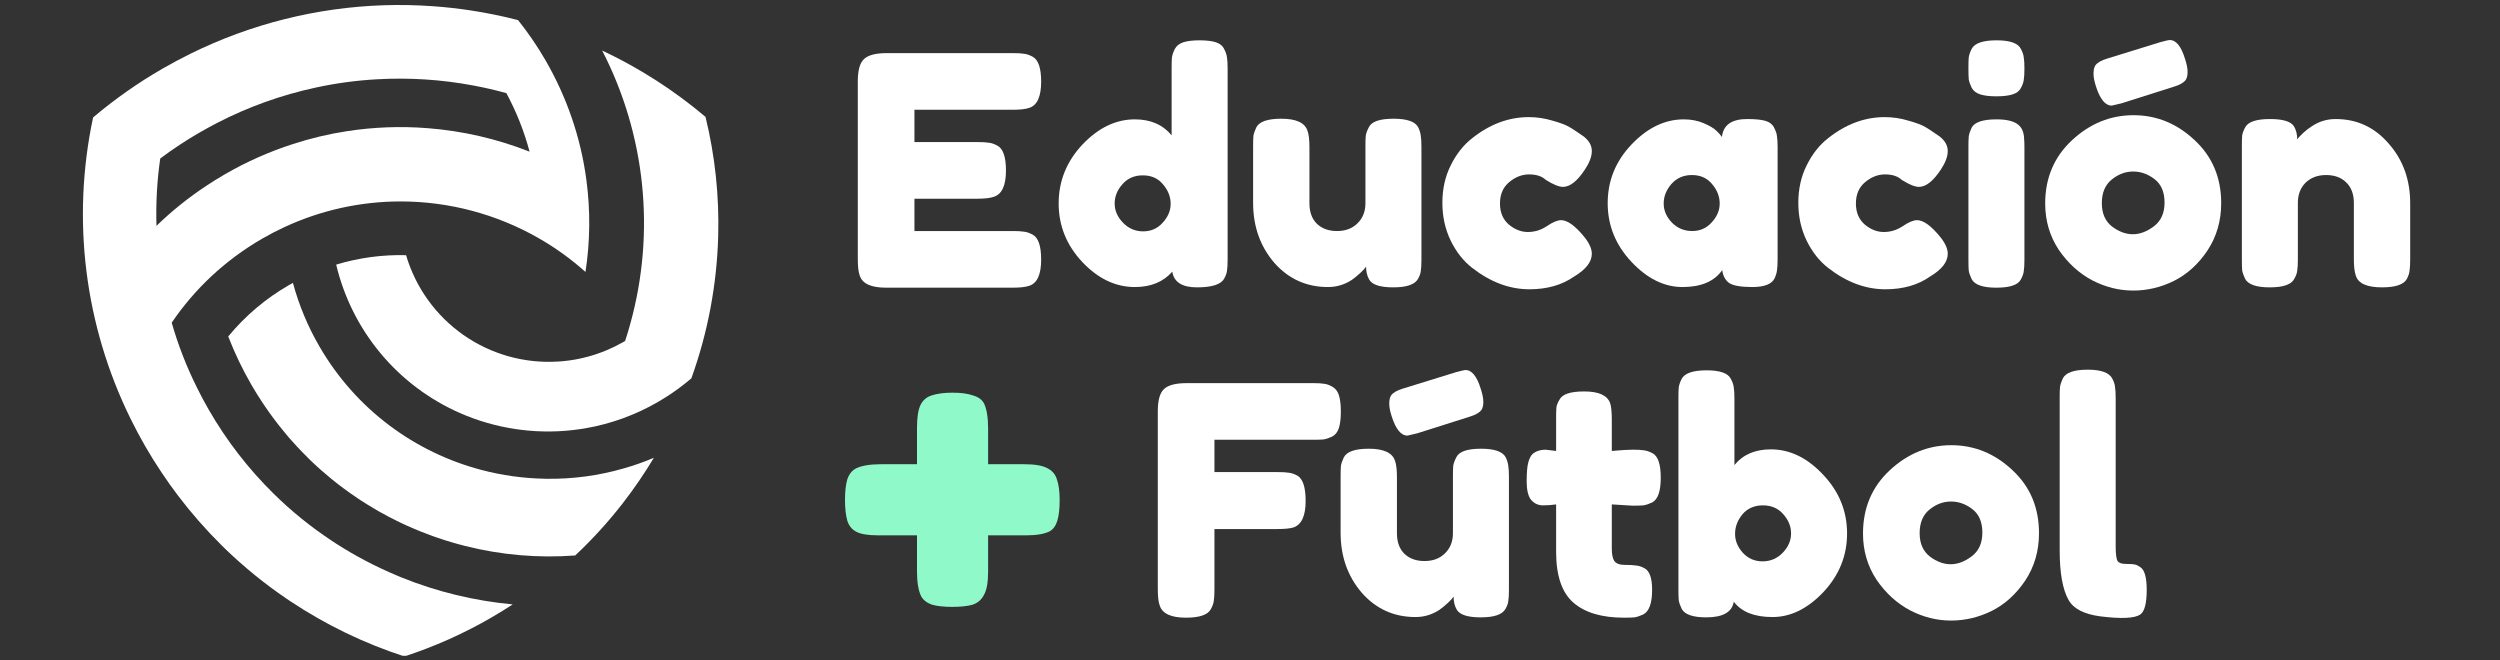
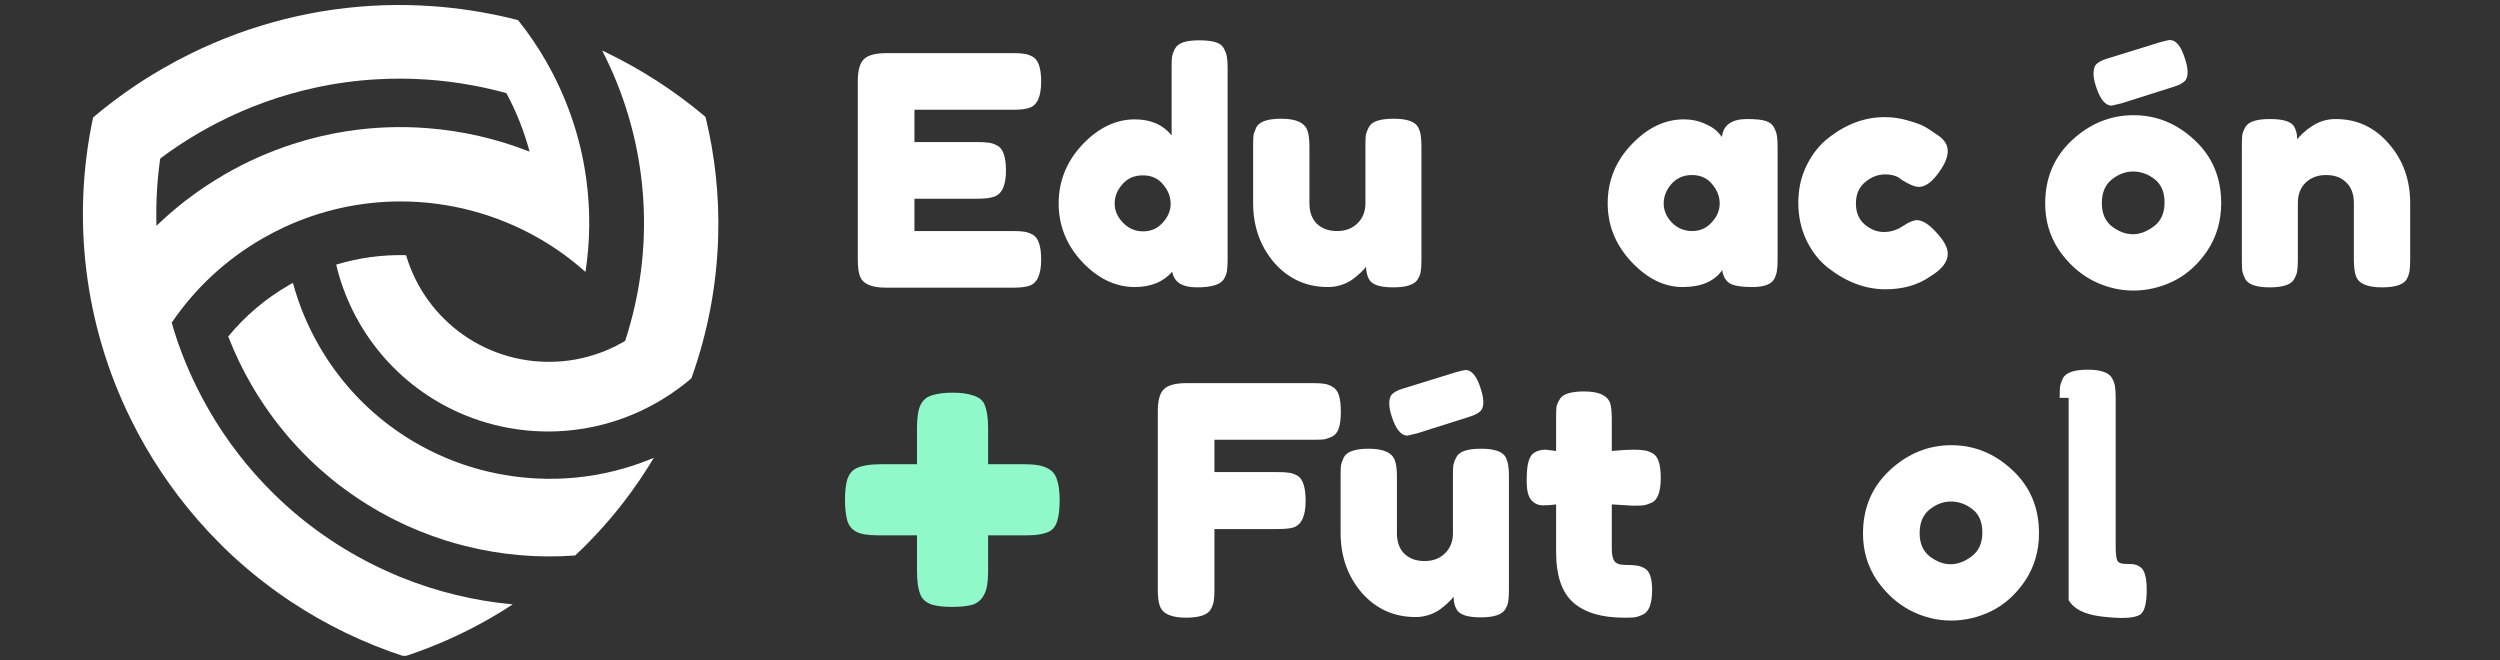
<svg xmlns="http://www.w3.org/2000/svg" width="500" height="132" viewBox="0 0 500 132" fill="none">
  <rect x="0" y="0" width="500" height="132" fill="#333333" stroke="none" />
  <g clip-path="url(#clip0_47_124)">
    <path d="M262.6 76.624C263.581 76.624 264.307 76.667 264.776 76.752C265.288 76.795 265.843 76.987 266.44 77.328C267.08 77.669 267.528 78.245 267.784 79.056C268.04 79.867 268.168 80.955 268.168 82.32C268.168 83.685 268.04 84.773 267.784 85.584C267.528 86.395 267.08 86.971 266.44 87.312C265.8 87.611 265.224 87.803 264.712 87.888C264.243 87.931 263.496 87.952 262.472 87.952H242.888V94.416H255.496C256.52 94.416 257.267 94.459 257.736 94.544C258.248 94.587 258.824 94.779 259.464 95.12C260.573 95.76 261.128 97.445 261.128 100.176C261.128 103.163 260.317 104.933 258.696 105.488C258.013 105.701 256.925 105.808 255.432 105.808H242.888V117.904C242.888 118.928 242.845 119.675 242.76 120.144C242.717 120.613 242.525 121.168 242.184 121.808C241.587 122.96 239.923 123.536 237.192 123.536C234.205 123.536 232.456 122.725 231.944 121.104C231.688 120.421 231.56 119.333 231.56 117.84V82.256C231.56 80.08 231.965 78.608 232.776 77.84C233.587 77.029 235.123 76.624 237.384 76.624H262.6Z" fill="white" />
    <path d="M283.099 123.408C278.789 123.408 275.205 121.787 272.347 118.544C269.531 115.259 268.123 111.269 268.123 106.576V95.376C268.123 94.352 268.144 93.605 268.187 93.136C268.272 92.667 268.464 92.112 268.763 91.472C269.36 90.32 271.024 89.744 273.755 89.744C276.741 89.744 278.491 90.555 279.003 92.176C279.259 92.859 279.387 93.947 279.387 95.44V106.64C279.387 108.389 279.877 109.755 280.859 110.736C281.883 111.717 283.227 112.208 284.891 112.208C286.597 112.208 287.963 111.696 288.987 110.672C290.053 109.648 290.587 108.304 290.587 106.64V95.312C290.587 94.331 290.608 93.605 290.651 93.136C290.736 92.624 290.949 92.048 291.291 91.408C291.845 90.299 293.488 89.744 296.219 89.744C298.907 89.744 300.549 90.32 301.147 91.472C301.445 92.112 301.616 92.688 301.659 93.2C301.744 93.669 301.787 94.395 301.787 95.376V118.032C301.787 118.971 301.744 119.696 301.659 120.208C301.616 120.677 301.424 121.211 301.083 121.808C300.443 122.917 298.8 123.472 296.155 123.472C293.552 123.472 291.952 122.96 291.355 121.936C290.928 121.211 290.715 120.336 290.715 119.312C290.544 119.611 290.16 120.037 289.563 120.592C288.965 121.147 288.389 121.616 287.835 122C286.384 122.939 284.805 123.408 283.099 123.408ZM283.419 86.672L281.499 87.12C280.219 87.12 279.173 85.861 278.363 83.344C278.021 82.32 277.851 81.445 277.851 80.72C277.851 79.995 277.979 79.44 278.235 79.056C278.661 78.501 279.451 78.053 280.603 77.712L291.163 74.448C292.272 74.149 292.912 74 293.083 74C294.363 74 295.387 75.259 296.155 77.776C296.496 78.8 296.667 79.675 296.667 80.4C296.667 81.083 296.539 81.616 296.283 82C295.856 82.555 295.067 83.003 293.915 83.344L283.419 86.672Z" fill="white" />
    <path d="M326.519 101.136L322.359 100.88V109.712C322.359 110.864 322.53 111.696 322.871 112.208C323.255 112.72 323.938 112.976 324.919 112.976C325.943 112.976 326.711 113.019 327.223 113.104C327.778 113.147 328.354 113.339 328.951 113.68C329.932 114.235 330.423 115.664 330.423 117.968C330.423 120.656 329.826 122.299 328.631 122.896C327.991 123.195 327.415 123.387 326.903 123.472C326.434 123.515 325.73 123.536 324.791 123.536C320.354 123.536 316.983 122.533 314.679 120.528C312.375 118.523 311.223 115.131 311.223 110.352V100.88C310.412 101.008 309.538 101.072 308.599 101.072C307.66 101.072 306.871 100.709 306.231 99.984C305.634 99.259 305.335 98.021 305.335 96.272C305.335 94.523 305.442 93.264 305.655 92.496C305.868 91.685 306.167 91.109 306.551 90.768C307.234 90.213 308.087 89.936 309.111 89.936L311.223 90.192V83.6C311.223 82.619 311.244 81.893 311.287 81.424C311.372 80.955 311.586 80.443 311.927 79.888C312.482 78.821 314.124 78.288 316.855 78.288C319.756 78.288 321.484 79.077 322.039 80.656C322.252 81.339 322.359 82.427 322.359 83.92V90.192C324.236 90.021 325.644 89.936 326.583 89.936C327.564 89.936 328.29 89.979 328.759 90.064C329.271 90.107 329.847 90.299 330.487 90.64C331.596 91.195 332.151 92.837 332.151 95.568C332.151 98.256 331.575 99.899 330.423 100.496C329.783 100.795 329.207 100.987 328.695 101.072C328.226 101.115 327.5 101.136 326.519 101.136Z" fill="white" />
-     <path d="M354.181 89.872C357.978 89.872 361.456 91.557 364.613 94.928C367.813 98.299 369.413 102.224 369.413 106.704C369.413 111.141 367.834 115.045 364.677 118.416C361.52 121.744 358.128 123.408 354.501 123.408C350.874 123.408 348.293 122.384 346.757 120.336C346.416 122.427 344.581 123.472 341.253 123.472C338.565 123.472 336.922 122.896 336.325 121.744C336.026 121.104 335.834 120.549 335.749 120.08C335.706 119.568 335.685 118.821 335.685 117.84V79.632C335.685 78.651 335.706 77.925 335.749 77.456C335.834 76.944 336.026 76.389 336.325 75.792C336.922 74.64 338.586 74.064 341.317 74.064C344.005 74.064 345.626 74.64 346.181 75.792C346.522 76.432 346.714 77.008 346.757 77.52C346.842 77.989 346.885 78.715 346.885 79.696V93.008C348.592 90.917 351.024 89.872 354.181 89.872ZM348.549 110.544C349.616 111.696 350.938 112.272 352.517 112.272C354.096 112.272 355.44 111.696 356.549 110.544C357.658 109.392 358.213 108.112 358.213 106.704C358.213 105.296 357.701 104.016 356.677 102.864C355.653 101.669 354.288 101.072 352.581 101.072C350.874 101.072 349.509 101.669 348.485 102.864C347.504 104.059 347.013 105.36 347.013 106.768C347.013 108.133 347.525 109.392 348.549 110.544Z" fill="white" />
    <path d="M372.6 106.704C372.6 101.584 374.392 97.36 377.976 94.032C381.56 90.704 385.656 89.04 390.264 89.04C394.872 89.04 398.947 90.704 402.488 94.032C406.029 97.317 407.8 101.52 407.8 106.64C407.8 110.181 406.883 113.339 405.048 116.112C403.213 118.843 400.973 120.869 398.328 122.192C395.725 123.472 393.016 124.112 390.2 124.112C387.384 124.112 384.653 123.429 382.008 122.064C379.363 120.656 377.123 118.608 375.288 115.92C373.496 113.189 372.6 110.117 372.6 106.704ZM385.976 111.312C387.341 112.336 388.728 112.848 390.136 112.848C391.544 112.848 392.952 112.315 394.36 111.248C395.768 110.181 396.472 108.603 396.472 106.512C396.472 104.421 395.811 102.864 394.488 101.84C393.165 100.816 391.736 100.304 390.2 100.304C388.664 100.304 387.235 100.837 385.912 101.904C384.589 102.971 383.928 104.549 383.928 106.64C383.928 108.688 384.611 110.245 385.976 111.312Z" fill="white" />
-     <path d="M411.935 79.568C411.935 78.587 411.956 77.861 411.999 77.392C412.084 76.88 412.276 76.304 412.575 75.664C413.172 74.512 414.836 73.936 417.567 73.936C420.17 73.936 421.791 74.512 422.431 75.664C422.772 76.304 422.964 76.88 423.007 77.392C423.092 77.904 423.135 78.651 423.135 79.632V109.264C423.135 110.8 423.263 111.781 423.519 112.208C423.775 112.592 424.33 112.784 425.183 112.784C426.079 112.784 426.676 112.827 426.975 112.912C427.274 112.955 427.636 113.125 428.063 113.424C428.916 113.979 429.343 115.493 429.343 117.968C429.343 120.656 428.916 122.299 428.063 122.896C426.954 123.664 424.308 123.792 420.127 123.28C416.842 122.853 414.708 121.765 413.727 120.016C412.532 117.925 411.935 114.597 411.935 110.032V79.568Z" fill="white" />
+     <path d="M411.935 79.568C411.935 78.587 411.956 77.861 411.999 77.392C412.084 76.88 412.276 76.304 412.575 75.664C413.172 74.512 414.836 73.936 417.567 73.936C420.17 73.936 421.791 74.512 422.431 75.664C422.772 76.304 422.964 76.88 423.007 77.392C423.092 77.904 423.135 78.651 423.135 79.632V109.264C423.135 110.8 423.263 111.781 423.519 112.208C423.775 112.592 424.33 112.784 425.183 112.784C426.079 112.784 426.676 112.827 426.975 112.912C427.274 112.955 427.636 113.125 428.063 113.424C428.916 113.979 429.343 115.493 429.343 117.968C429.343 120.656 428.916 122.299 428.063 122.896C426.954 123.664 424.308 123.792 420.127 123.28C416.842 122.853 414.708 121.765 413.727 120.016V79.568Z" fill="white" />
    <path d="M182.888 46.208H202.6C203.581 46.208 204.307 46.251 204.776 46.336C205.288 46.379 205.864 46.571 206.504 46.912C207.656 47.509 208.232 49.173 208.232 51.904C208.232 54.891 207.443 56.64 205.864 57.152C205.139 57.408 204.029 57.536 202.536 57.536H177.192C174.205 57.536 172.456 56.725 171.944 55.104C171.688 54.421 171.56 53.333 171.56 51.84V16.256C171.56 14.08 171.965 12.608 172.776 11.84C173.587 11.029 175.123 10.624 177.384 10.624H202.6C203.581 10.624 204.307 10.667 204.776 10.752C205.288 10.795 205.864 10.987 206.504 11.328C207.656 11.925 208.232 13.589 208.232 16.32C208.232 19.307 207.443 21.056 205.864 21.568C205.139 21.824 204.029 21.952 202.536 21.952H182.888V28.416H195.56C196.541 28.416 197.267 28.459 197.736 28.544C198.248 28.587 198.824 28.779 199.464 29.12C200.616 29.717 201.192 31.381 201.192 34.112C201.192 37.099 200.381 38.848 198.76 39.36C198.035 39.616 196.925 39.744 195.432 39.744H182.888V46.208Z" fill="white" />
    <path d="M234.965 9.792C235.306 9.152 235.882 8.704 236.693 8.448C237.503 8.192 238.57 8.064 239.893 8.064C241.258 8.064 242.346 8.192 243.157 8.448C243.967 8.704 244.522 9.152 244.821 9.792C245.162 10.432 245.354 11.008 245.397 11.52C245.482 11.989 245.525 12.715 245.525 13.696V51.904C245.525 52.885 245.482 53.632 245.397 54.144C245.354 54.613 245.162 55.147 244.821 55.744C244.181 56.896 242.367 57.472 239.381 57.472C236.437 57.472 234.794 56.427 234.453 54.336C232.661 56.384 230.165 57.408 226.965 57.408C223.125 57.408 219.626 55.744 216.469 52.416C213.311 49.045 211.733 45.141 211.733 40.704C211.733 36.224 213.311 32.299 216.469 28.928C219.669 25.557 223.167 23.872 226.965 23.872C230.122 23.872 232.575 24.939 234.325 27.072V13.632C234.325 12.651 234.346 11.925 234.389 11.456C234.474 10.944 234.666 10.389 234.965 9.792ZM224.597 44.544C225.706 45.696 227.05 46.272 228.629 46.272C230.207 46.272 231.509 45.696 232.533 44.544C233.599 43.392 234.133 42.133 234.133 40.768C234.133 39.36 233.621 38.059 232.597 36.864C231.615 35.669 230.271 35.072 228.565 35.072C226.858 35.072 225.493 35.669 224.469 36.864C223.445 38.016 222.933 39.296 222.933 40.704C222.933 42.112 223.487 43.392 224.597 44.544Z" fill="white" />
    <path d="M265.599 57.408C261.289 57.408 257.705 55.787 254.847 52.544C252.031 49.259 250.623 45.269 250.623 40.576V29.376C250.623 28.352 250.644 27.605 250.687 27.136C250.772 26.667 250.964 26.112 251.263 25.472C251.86 24.32 253.524 23.744 256.255 23.744C259.241 23.744 260.991 24.555 261.503 26.176C261.759 26.859 261.887 27.947 261.887 29.44V40.64C261.887 42.389 262.377 43.755 263.359 44.736C264.383 45.717 265.727 46.208 267.391 46.208C269.097 46.208 270.463 45.696 271.487 44.672C272.553 43.648 273.087 42.304 273.087 40.64V29.312C273.087 28.331 273.108 27.605 273.151 27.136C273.236 26.624 273.449 26.048 273.791 25.408C274.345 24.299 275.988 23.744 278.719 23.744C281.407 23.744 283.049 24.32 283.647 25.472C283.945 26.112 284.116 26.688 284.159 27.2C284.244 27.669 284.287 28.395 284.287 29.376V52.032C284.287 52.971 284.244 53.696 284.159 54.208C284.116 54.677 283.924 55.211 283.583 55.808C282.943 56.917 281.3 57.472 278.655 57.472C276.052 57.472 274.452 56.96 273.855 55.936C273.428 55.211 273.215 54.336 273.215 53.312C273.044 53.611 272.66 54.037 272.063 54.592C271.465 55.147 270.889 55.616 270.335 56C268.884 56.939 267.305 57.408 265.599 57.408Z" fill="white" />
-     <path d="M299.995 40.704C299.995 42.496 300.592 43.904 301.787 44.928C302.982 45.909 304.24 46.4 305.563 46.4C306.928 46.4 308.187 46.016 309.339 45.248C310.534 44.437 311.494 44.032 312.219 44.032C313.499 44.032 315.056 45.163 316.891 47.424C317.872 48.661 318.363 49.771 318.363 50.752C318.363 52.373 317.19 53.888 314.843 55.296C312.411 57.003 309.424 57.856 305.883 57.856C301.915 57.856 298.096 56.427 294.427 53.568C292.678 52.203 291.248 50.389 290.139 48.128C289.03 45.824 288.475 43.307 288.475 40.576C288.475 37.803 289.03 35.307 290.139 33.088C291.248 30.827 292.678 29.013 294.427 27.648C297.968 24.832 301.744 23.424 305.755 23.424C307.376 23.424 308.955 23.659 310.491 24.128C312.027 24.555 313.158 24.981 313.883 25.408L314.907 26.048C315.675 26.56 316.272 26.965 316.699 27.264C317.808 28.117 318.363 29.099 318.363 30.208C318.363 31.275 317.915 32.491 317.019 33.856C315.483 36.203 314.011 37.376 312.603 37.376C311.792 37.376 310.64 36.907 309.147 35.968C308.379 35.243 307.27 34.88 305.819 34.88C304.411 34.88 303.088 35.392 301.851 36.416C300.614 37.44 299.995 38.869 299.995 40.704Z" fill="white" />
    <path d="M344.386 27.392C344.642 25.003 346.327 23.808 349.442 23.808C351.106 23.808 352.343 23.936 353.154 24.192C353.964 24.448 354.519 24.896 354.818 25.536C355.159 26.176 355.351 26.752 355.394 27.264C355.479 27.733 355.522 28.459 355.522 29.44V51.84C355.522 52.821 355.479 53.568 355.394 54.08C355.351 54.549 355.18 55.104 354.882 55.744C354.284 56.853 352.812 57.408 350.466 57.408C348.162 57.408 346.604 57.131 345.794 56.576C345.026 55.979 344.578 55.125 344.45 54.016C342.871 56.277 340.226 57.408 336.514 57.408C332.844 57.408 329.431 55.723 326.274 52.352C323.116 48.981 321.538 45.077 321.538 40.64C321.538 36.16 323.116 32.256 326.274 28.928C329.474 25.557 332.972 23.872 336.77 23.872C338.22 23.872 339.543 24.128 340.738 24.64C341.932 25.152 342.764 25.643 343.234 26.112C343.703 26.539 344.087 26.965 344.386 27.392ZM332.738 40.704C332.738 42.112 333.292 43.392 334.402 44.544C335.511 45.653 336.855 46.208 338.434 46.208C340.012 46.208 341.314 45.632 342.338 44.48C343.404 43.328 343.938 42.069 343.938 40.704C343.938 39.296 343.426 37.995 342.402 36.8C341.42 35.605 340.076 35.008 338.37 35.008C336.706 35.008 335.34 35.605 334.274 36.8C333.25 37.995 332.738 39.296 332.738 40.704Z" fill="white" />
    <path d="M371.183 40.704C371.183 42.496 371.78 43.904 372.975 44.928C374.169 45.909 375.428 46.4 376.751 46.4C378.116 46.4 379.375 46.016 380.527 45.248C381.721 44.437 382.681 44.032 383.407 44.032C384.687 44.032 386.244 45.163 388.079 47.424C389.06 48.661 389.551 49.771 389.551 50.752C389.551 52.373 388.377 53.888 386.031 55.296C383.599 57.003 380.612 57.856 377.071 57.856C373.103 57.856 369.284 56.427 365.615 53.568C363.865 52.203 362.436 50.389 361.327 48.128C360.217 45.824 359.663 43.307 359.663 40.576C359.663 37.803 360.217 35.307 361.327 33.088C362.436 30.827 363.865 29.013 365.615 27.648C369.156 24.832 372.932 23.424 376.943 23.424C378.564 23.424 380.143 23.659 381.679 24.128C383.215 24.555 384.345 24.981 385.071 25.408L386.095 26.048C386.863 26.56 387.46 26.965 387.887 27.264C388.996 28.117 389.551 29.099 389.551 30.208C389.551 31.275 389.103 32.491 388.207 33.856C386.671 36.203 385.199 37.376 383.791 37.376C382.98 37.376 381.828 36.907 380.335 35.968C379.567 35.243 378.457 34.88 377.007 34.88C375.599 34.88 374.276 35.392 373.039 36.416C371.801 37.44 371.183 38.869 371.183 40.704Z" fill="white" />
-     <path d="M393.685 29.44C393.685 28.459 393.706 27.733 393.749 27.264C393.834 26.752 394.026 26.176 394.325 25.536C394.922 24.427 396.586 23.872 399.317 23.872C401.365 23.872 402.816 24.235 403.669 24.96C404.394 25.557 404.778 26.475 404.821 27.712C404.864 28.139 404.885 28.757 404.885 29.568V51.968C404.885 52.949 404.842 53.696 404.757 54.208C404.714 54.677 404.522 55.232 404.181 55.872C403.626 56.981 401.984 57.536 399.253 57.536C396.565 57.536 394.922 56.96 394.325 55.808C394.026 55.168 393.834 54.613 393.749 54.144C393.706 53.675 393.685 52.928 393.685 51.904V29.44ZM404.181 17.6C403.882 18.197 403.328 18.624 402.517 18.88C401.706 19.136 400.618 19.264 399.253 19.264C397.93 19.264 396.864 19.136 396.053 18.88C395.242 18.624 394.666 18.176 394.325 17.536C394.026 16.896 393.834 16.341 393.749 15.872C393.706 15.36 393.685 14.613 393.685 13.632C393.685 12.651 393.706 11.925 393.749 11.456C393.834 10.944 394.026 10.389 394.325 9.792C394.922 8.64 396.586 8.064 399.317 8.064C402.005 8.064 403.626 8.64 404.181 9.792C404.522 10.432 404.714 11.008 404.757 11.52C404.842 11.989 404.885 12.715 404.885 13.696C404.885 14.677 404.842 15.424 404.757 15.936C404.714 16.405 404.522 16.96 404.181 17.6Z" fill="white" />
    <path d="M409.038 40.704C409.038 35.584 410.83 31.36 414.414 28.032C417.998 24.704 422.094 23.04 426.702 23.04C431.31 23.04 435.384 24.704 438.926 28.032C442.467 31.317 444.238 35.52 444.238 40.64C444.238 44.181 443.32 47.339 441.486 50.112C439.651 52.843 437.411 54.869 434.766 56.192C432.163 57.472 429.454 58.112 426.638 58.112C423.822 58.112 421.091 57.429 418.446 56.064C415.8 54.656 413.56 52.608 411.726 49.92C409.934 47.189 409.038 44.117 409.038 40.704ZM424.27 20.672L422.35 21.12C421.07 21.12 420.024 19.861 419.214 17.344C418.872 16.32 418.702 15.445 418.702 14.72C418.702 13.995 418.83 13.44 419.086 13.056C419.512 12.501 420.302 12.053 421.454 11.712L432.014 8.448C433.123 8.149 433.763 8 433.934 8C435.214 8 436.238 9.259 437.006 11.776C437.347 12.8 437.518 13.675 437.518 14.4C437.518 15.083 437.39 15.616 437.134 16C436.707 16.555 435.918 17.003 434.766 17.344L424.27 20.672ZM422.414 45.312C423.779 46.336 425.166 46.848 426.574 46.848C427.982 46.848 429.39 46.315 430.798 45.248C432.206 44.181 432.91 42.603 432.91 40.512C432.91 38.421 432.248 36.864 430.926 35.84C429.603 34.816 428.174 34.304 426.638 34.304C425.102 34.304 423.672 34.837 422.35 35.904C421.027 36.971 420.366 38.549 420.366 40.64C420.366 42.688 421.048 44.245 422.414 45.312Z" fill="white" />
    <path d="M467.125 23.808C471.391 23.808 474.933 25.451 477.749 28.736C480.607 31.979 482.037 35.947 482.037 40.64V51.904C482.037 52.885 481.994 53.632 481.909 54.144C481.866 54.613 481.695 55.147 481.397 55.744C480.799 56.896 479.135 57.472 476.405 57.472C473.375 57.472 471.626 56.683 471.157 55.104C470.901 54.379 470.773 53.291 470.773 51.84V40.576C470.773 38.827 470.261 37.461 469.237 36.48C468.255 35.499 466.911 35.008 465.205 35.008C463.541 35.008 462.175 35.52 461.109 36.544C460.085 37.568 459.573 38.912 459.573 40.576V51.904C459.573 52.885 459.53 53.632 459.445 54.144C459.402 54.613 459.21 55.147 458.869 55.744C458.314 56.896 456.671 57.472 453.941 57.472C451.253 57.472 449.61 56.896 449.013 55.744C448.714 55.104 448.522 54.549 448.437 54.08C448.394 53.568 448.373 52.821 448.373 51.84V29.184C448.373 28.245 448.394 27.541 448.437 27.072C448.522 26.56 448.735 26.005 449.077 25.408C449.674 24.341 451.317 23.808 454.005 23.808C456.607 23.808 458.207 24.299 458.805 25.28C459.231 26.005 459.445 26.88 459.445 27.904C459.615 27.605 459.999 27.179 460.597 26.624C461.194 26.069 461.77 25.621 462.325 25.28C463.775 24.299 465.375 23.808 467.125 23.808Z" fill="white" />
    <path d="M197.62 92.846H204.91C207.01 92.846 208.54 93.116 209.5 93.656C210.46 94.136 211.09 94.886 211.39 95.906C211.75 96.926 211.93 98.306 211.93 100.046C211.93 101.726 211.78 103.076 211.48 104.096C211.18 105.116 210.67 105.836 209.95 106.256C208.87 106.796 207.34 107.066 205.36 107.066H197.62V114.356C197.62 116.456 197.35 117.986 196.81 118.946C196.33 119.906 195.58 120.566 194.56 120.926C193.54 121.226 192.16 121.376 190.42 121.376C188.74 121.376 187.39 121.226 186.37 120.926C185.35 120.566 184.63 119.996 184.21 119.216C183.67 118.076 183.4 116.426 183.4 114.266V107.066H175.57C173.59 107.066 172.15 106.826 171.25 106.346C170.35 105.866 169.75 105.116 169.45 104.096C169.15 103.016 169 101.636 169 99.956C169 98.276 169.15 96.926 169.45 95.906C169.81 94.826 170.41 94.076 171.25 93.656C172.39 93.116 174.04 92.846 176.2 92.846H183.4V85.556C183.4 83.456 183.64 81.926 184.12 80.966C184.6 80.006 185.35 79.376 186.37 79.076C187.45 78.716 188.83 78.536 190.51 78.536C192.19 78.536 193.54 78.716 194.56 79.076C195.64 79.376 196.39 79.916 196.81 80.696C197.35 81.836 197.62 83.486 197.62 85.646V92.846Z" fill="#90F9CA" />
    <path d="M120.437 10.114C120.629 10.196 120.804 10.279 120.984 10.367C128.216 13.832 134.976 18.203 141.103 23.376C143.009 31.179 143.862 39.202 143.638 47.231C143.372 56.928 141.564 66.52 138.28 75.647C138.28 75.647 138.28 75.654 138.28 75.657C136.66 77.047 134.94 78.316 133.134 79.453C132.625 79.778 132.11 80.093 131.58 80.397C127.084 83.002 122.161 84.786 117.04 85.666C116.917 85.688 116.8 85.708 116.674 85.725C116.499 85.754 116.329 85.78 116.15 85.804C112.139 86.415 108.061 86.46 104.037 85.94C103.728 85.902 103.413 85.859 103.106 85.812C99.273 85.241 95.533 84.162 91.985 82.604C85.845 79.908 80.415 75.824 76.121 70.674C71.827 65.523 68.786 59.447 67.237 52.923C71.766 51.55 76.486 50.913 81.216 51.036C83.121 57.506 87.169 63.135 92.696 67.001C98.223 70.866 104.899 72.737 111.63 72.307C111.943 72.294 112.249 72.269 112.56 72.241C114.254 72.085 115.932 71.782 117.573 71.334C120.015 70.675 122.364 69.709 124.564 68.46L125.027 68.192C125.403 67.038 125.758 65.874 126.073 64.704C131.128 46.447 129.116 26.955 120.437 10.115V10.114Z" fill="white" />
    <path d="M57.797 57.013C58.061 56.867 58.32 56.712 58.585 56.574C59.781 61.006 61.552 65.263 63.853 69.235C71.206 81.968 83.069 90.503 96.289 93.989C100.419 95.077 104.665 95.667 108.935 95.745C109.039 95.757 109.142 95.754 109.247 95.757C114.495 95.837 119.726 95.136 124.767 93.676C126.809 93.095 128.813 92.388 130.768 91.559C128.877 94.718 126.797 97.76 124.539 100.667C121.651 104.386 118.475 107.872 115.041 111.093C107.636 111.651 100.189 111.006 92.99 109.182V109.182C92.904 109.16 92.813 109.139 92.724 109.111L92.127 108.952L91.98 108.911L91.838 108.88L91.754 108.857L91.686 108.839C91.298 108.735 90.925 108.63 90.545 108.513C90.078 108.382 89.614 108.243 89.15 108.094C89.004 108.05 88.849 108.004 88.699 107.948C88.623 107.929 88.553 107.898 88.471 107.872C88.145 107.763 87.808 107.654 87.487 107.542C87.464 107.537 87.441 107.529 87.419 107.519C87.171 107.437 86.925 107.346 86.678 107.264C86.431 107.182 86.192 107.089 85.946 106.998C85.336 106.773 84.737 106.541 84.142 106.301C83.729 106.139 83.321 105.974 82.915 105.799C82.45 105.603 81.988 105.398 81.534 105.196C81.003 104.958 80.479 104.715 79.958 104.465C79.665 104.327 79.372 104.182 79.093 104.036C78.635 103.811 78.18 103.578 77.72 103.338C77.155 103.045 76.596 102.736 76.04 102.425L75.934 102.366C75.898 102.347 75.873 102.329 75.838 102.31C75.431 102.079 75.023 101.844 74.629 101.605C73.751 101.085 72.888 100.548 72.04 99.995C71.85 99.874 71.655 99.745 71.466 99.613C70.997 99.3 70.53 98.977 70.069 98.65C69.641 98.358 69.221 98.041 68.803 97.731C68.765 97.709 68.729 97.684 68.695 97.656C68.377 97.424 68.061 97.182 67.745 96.939C67.689 96.9 67.641 96.856 67.585 96.816C67.354 96.636 67.129 96.455 66.903 96.272C66.654 96.079 66.413 95.883 66.171 95.687C65.514 95.145 64.868 94.594 64.232 94.034C63.953 93.787 63.678 93.546 63.404 93.295C63.13 93.045 62.819 92.758 62.535 92.483C62.453 92.41 62.374 92.328 62.292 92.255C62.113 92.086 61.932 91.911 61.76 91.737L61.7 91.675C61.301 91.289 60.913 90.897 60.53 90.497C60.34 90.31 60.158 90.118 59.982 89.923C59.783 89.718 59.581 89.506 59.384 89.291C58.945 88.811 58.506 88.318 58.066 87.828L57.784 87.513C57.547 87.22 57.3 86.936 57.061 86.648C57.007 86.584 56.957 86.524 56.915 86.468C56.587 86.08 56.269 85.695 55.959 85.297C55.832 85.13 55.694 84.962 55.565 84.795C55.437 84.628 55.3 84.46 55.178 84.29C55.015 84.079 54.854 83.869 54.698 83.654C54.651 83.586 54.601 83.526 54.551 83.457C54.316 83.146 54.081 82.824 53.858 82.505C53.565 82.085 53.265 81.66 52.972 81.237C52.736 80.885 52.501 80.532 52.273 80.176C52.139 79.988 52.022 79.799 51.902 79.604C51.708 79.311 51.531 79.019 51.342 78.726C51.318 78.684 51.285 78.638 51.26 78.597C50.916 78.043 50.584 77.481 50.254 76.91C48.472 73.827 46.931 70.611 45.646 67.29C49.047 63.163 53.163 59.682 57.797 57.013V57.013Z" fill="white" />
    <path d="M18.621 23.486C14.282 43.822 16.911 65.025 26.084 83.686C27.009 85.578 28.008 87.452 29.082 89.309C30.098 91.065 31.164 92.792 32.288 94.459C33.341 96.047 34.437 97.583 35.578 99.088C38.231 102.588 41.129 105.897 44.25 108.988C44.498 109.239 44.746 109.487 44.996 109.728C48.8 113.405 52.913 116.749 57.289 119.722C57.49 119.868 57.692 120.001 57.895 120.133L58.09 120.26C65.149 124.959 72.819 128.668 80.884 131.285C86.912 129.317 92.718 126.725 98.206 123.55C99.684 122.698 101.13 121.807 102.544 120.878C94.881 120.174 87.362 118.35 80.228 115.463C80.147 115.431 80.069 115.394 79.987 115.362L79.399 115.109C75.152 113.341 71.071 111.199 67.203 108.709C66.922 108.526 66.641 108.345 66.366 108.159C62.175 105.396 58.264 102.229 54.69 98.703V98.703C49.651 93.737 45.305 88.112 41.772 81.982C40.911 80.493 40.107 78.984 39.359 77.456C37.295 73.311 35.615 68.986 34.339 64.536C36.62 61.176 39.265 58.079 42.226 55.3C45.34 52.389 48.777 49.844 52.47 47.714C53.9 46.889 55.349 46.135 56.82 45.452C64.127 42.047 72.091 40.284 80.152 40.287C89.794 40.295 99.268 42.809 107.644 47.583C111.028 49.508 114.196 51.791 117.094 54.391C118.033 48.315 118.096 42.136 117.283 36.041C116.722 31.756 115.726 27.539 114.312 23.455C112.952 19.521 111.219 15.725 109.137 12.12C107.503 9.285 105.656 6.578 103.612 4.023C100.477 3.214 97.302 2.565 94.1 2.079C91.6 1.703 89.087 1.416 86.558 1.242C83.299 1.008 80.03 0.944 76.764 1.049V1.049C63.326 1.491 50.137 4.799 38.081 10.752C36.209 11.673 34.355 12.663 32.52 13.721C27.605 16.556 22.954 19.824 18.621 23.486V23.486ZM43.433 24.582C49.645 21.375 56.254 19.003 63.088 17.529C67.162 16.64 71.302 16.08 75.466 15.854V15.854C81.884 15.493 88.321 15.909 94.638 17.095C96.873 17.51 99.084 18.02 101.272 18.623C103.272 22.33 104.831 26.26 105.916 30.331C99.367 27.751 92.468 26.166 85.449 25.628C80.094 25.211 74.709 25.414 69.401 26.234C65.743 26.796 62.136 27.654 58.617 28.8C53.875 30.325 49.309 32.351 44.998 34.844C43.717 35.583 42.474 36.357 41.258 37.164C37.696 39.518 34.36 42.198 31.293 45.169C31.156 40.668 31.408 36.163 32.045 31.705C34.587 29.796 37.243 28.043 39.998 26.457C41.127 25.808 42.28 25.184 43.433 24.582Z" fill="white" />
  </g>
  <defs>
    <clipPath id="clip0_47_124">
      <rect width="500" height="131.162" fill="white" />
    </clipPath>
  </defs>
</svg>